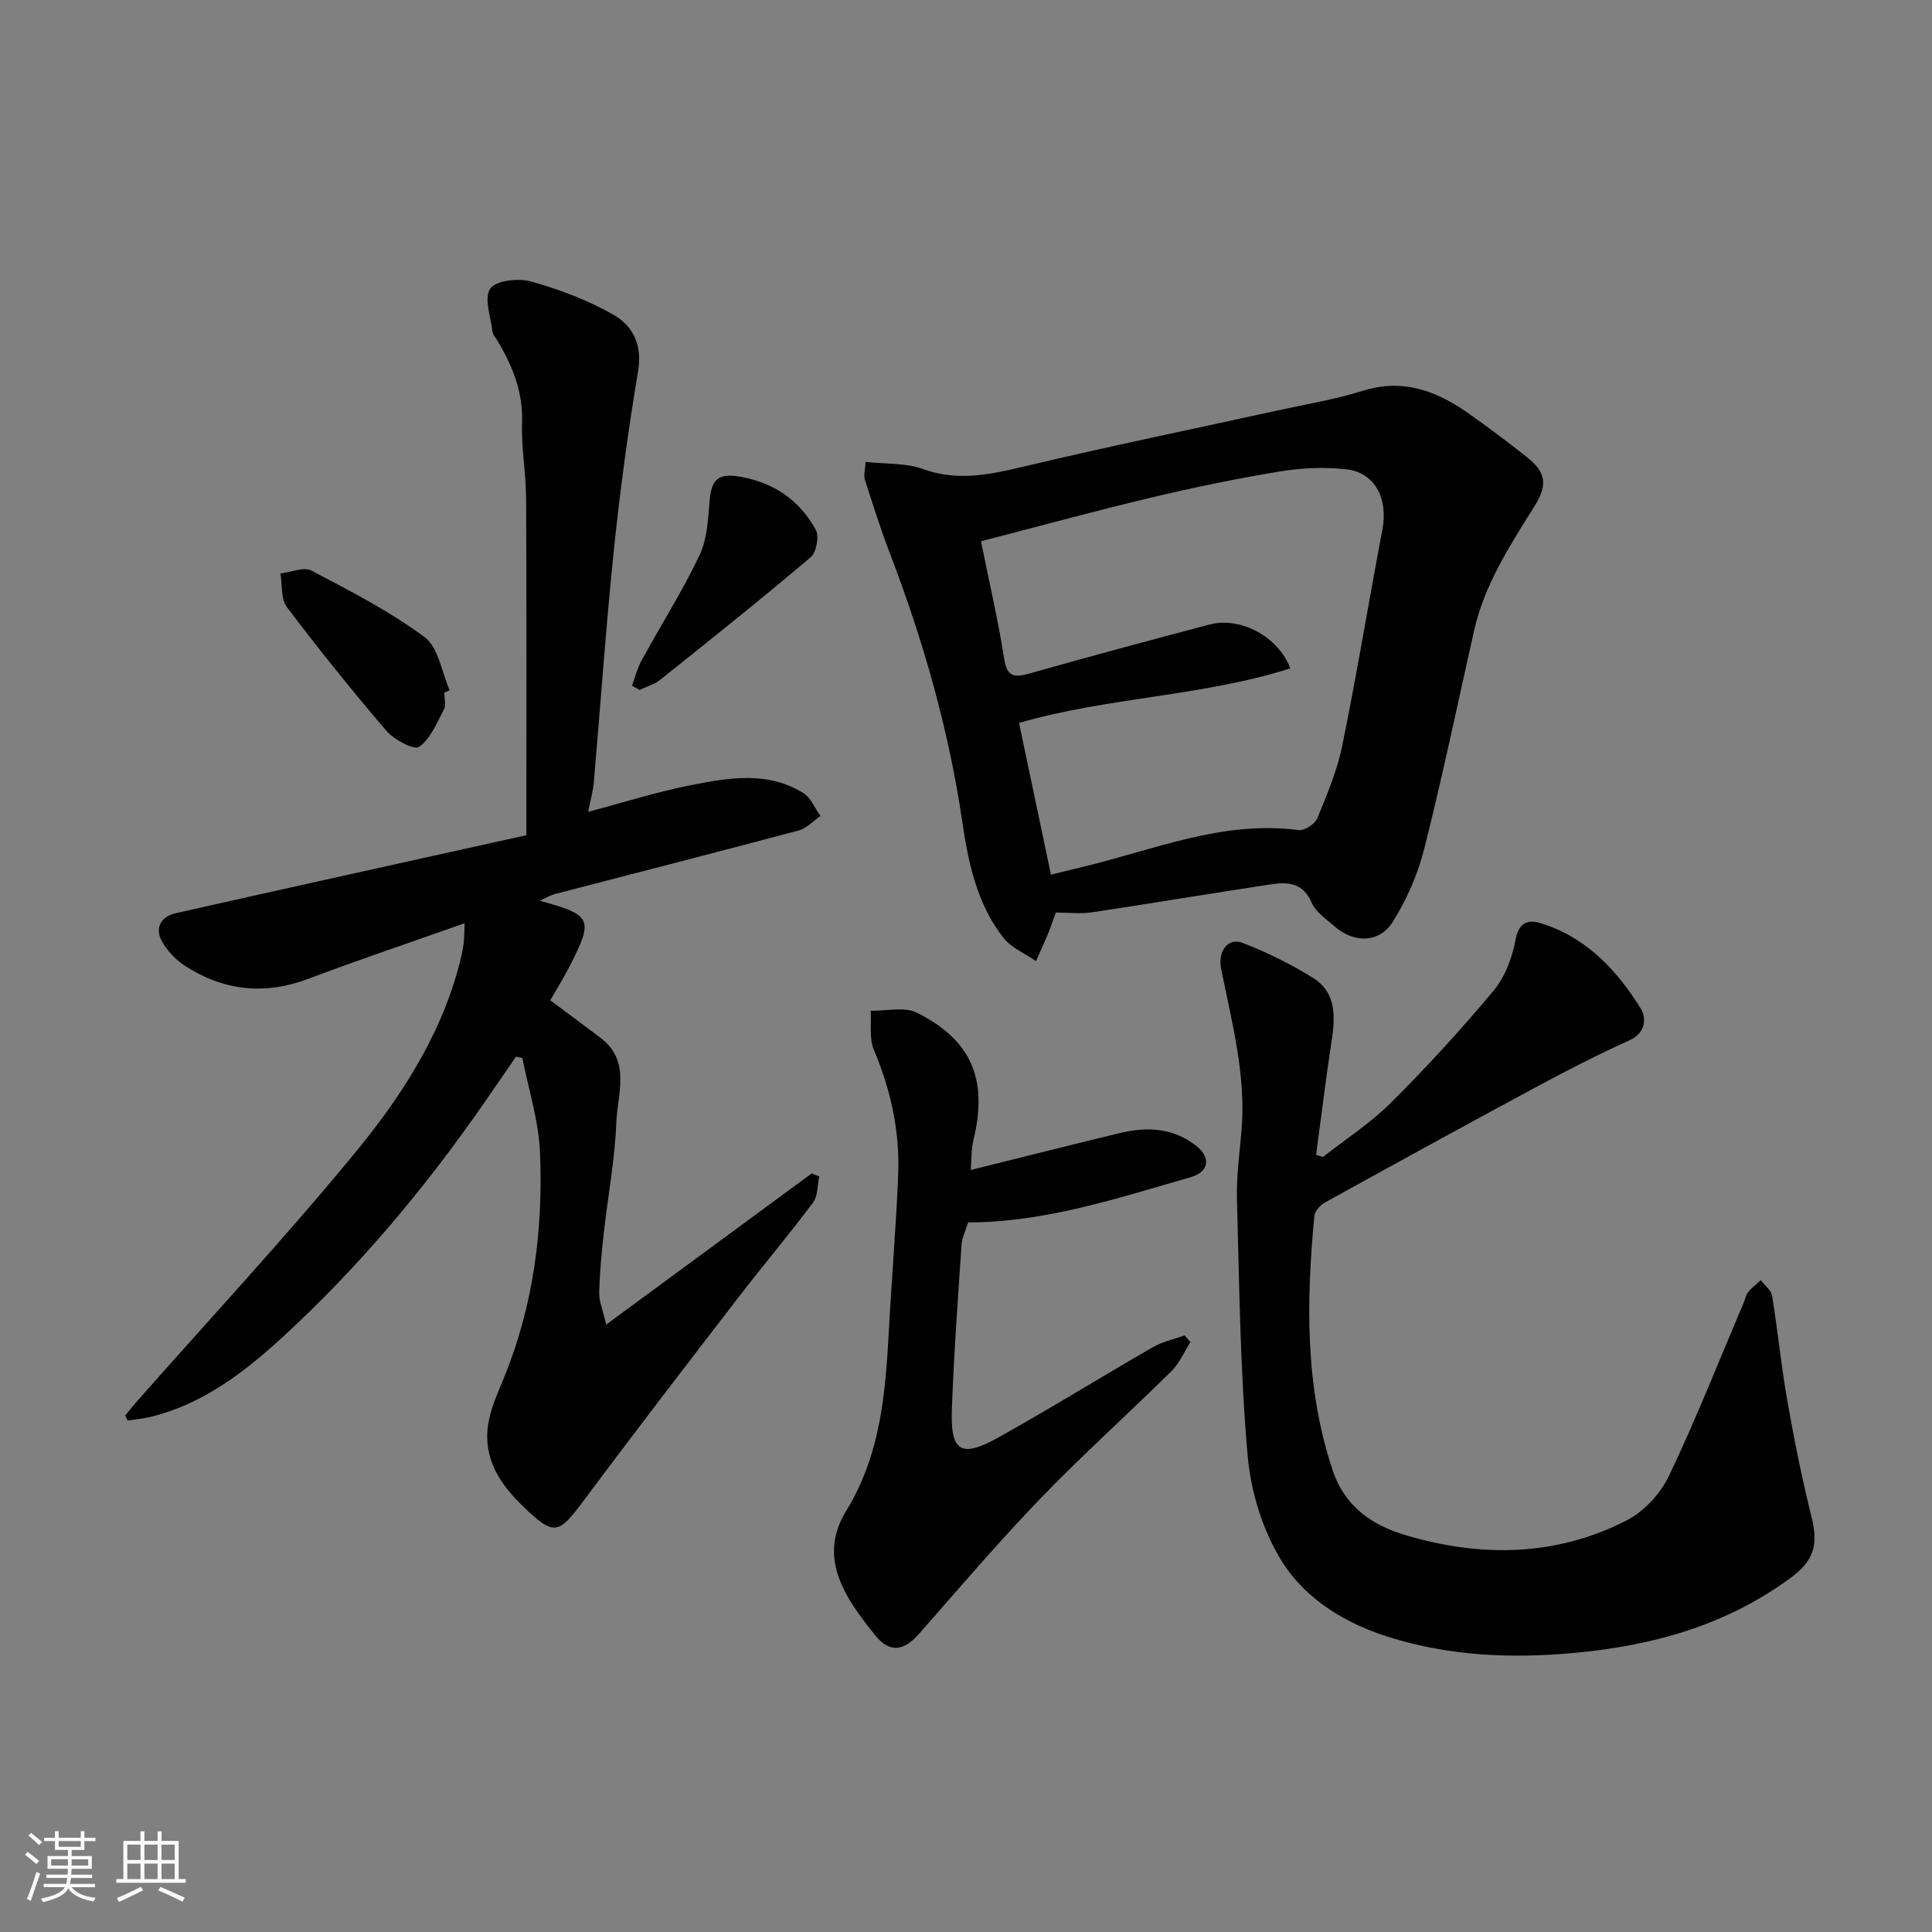
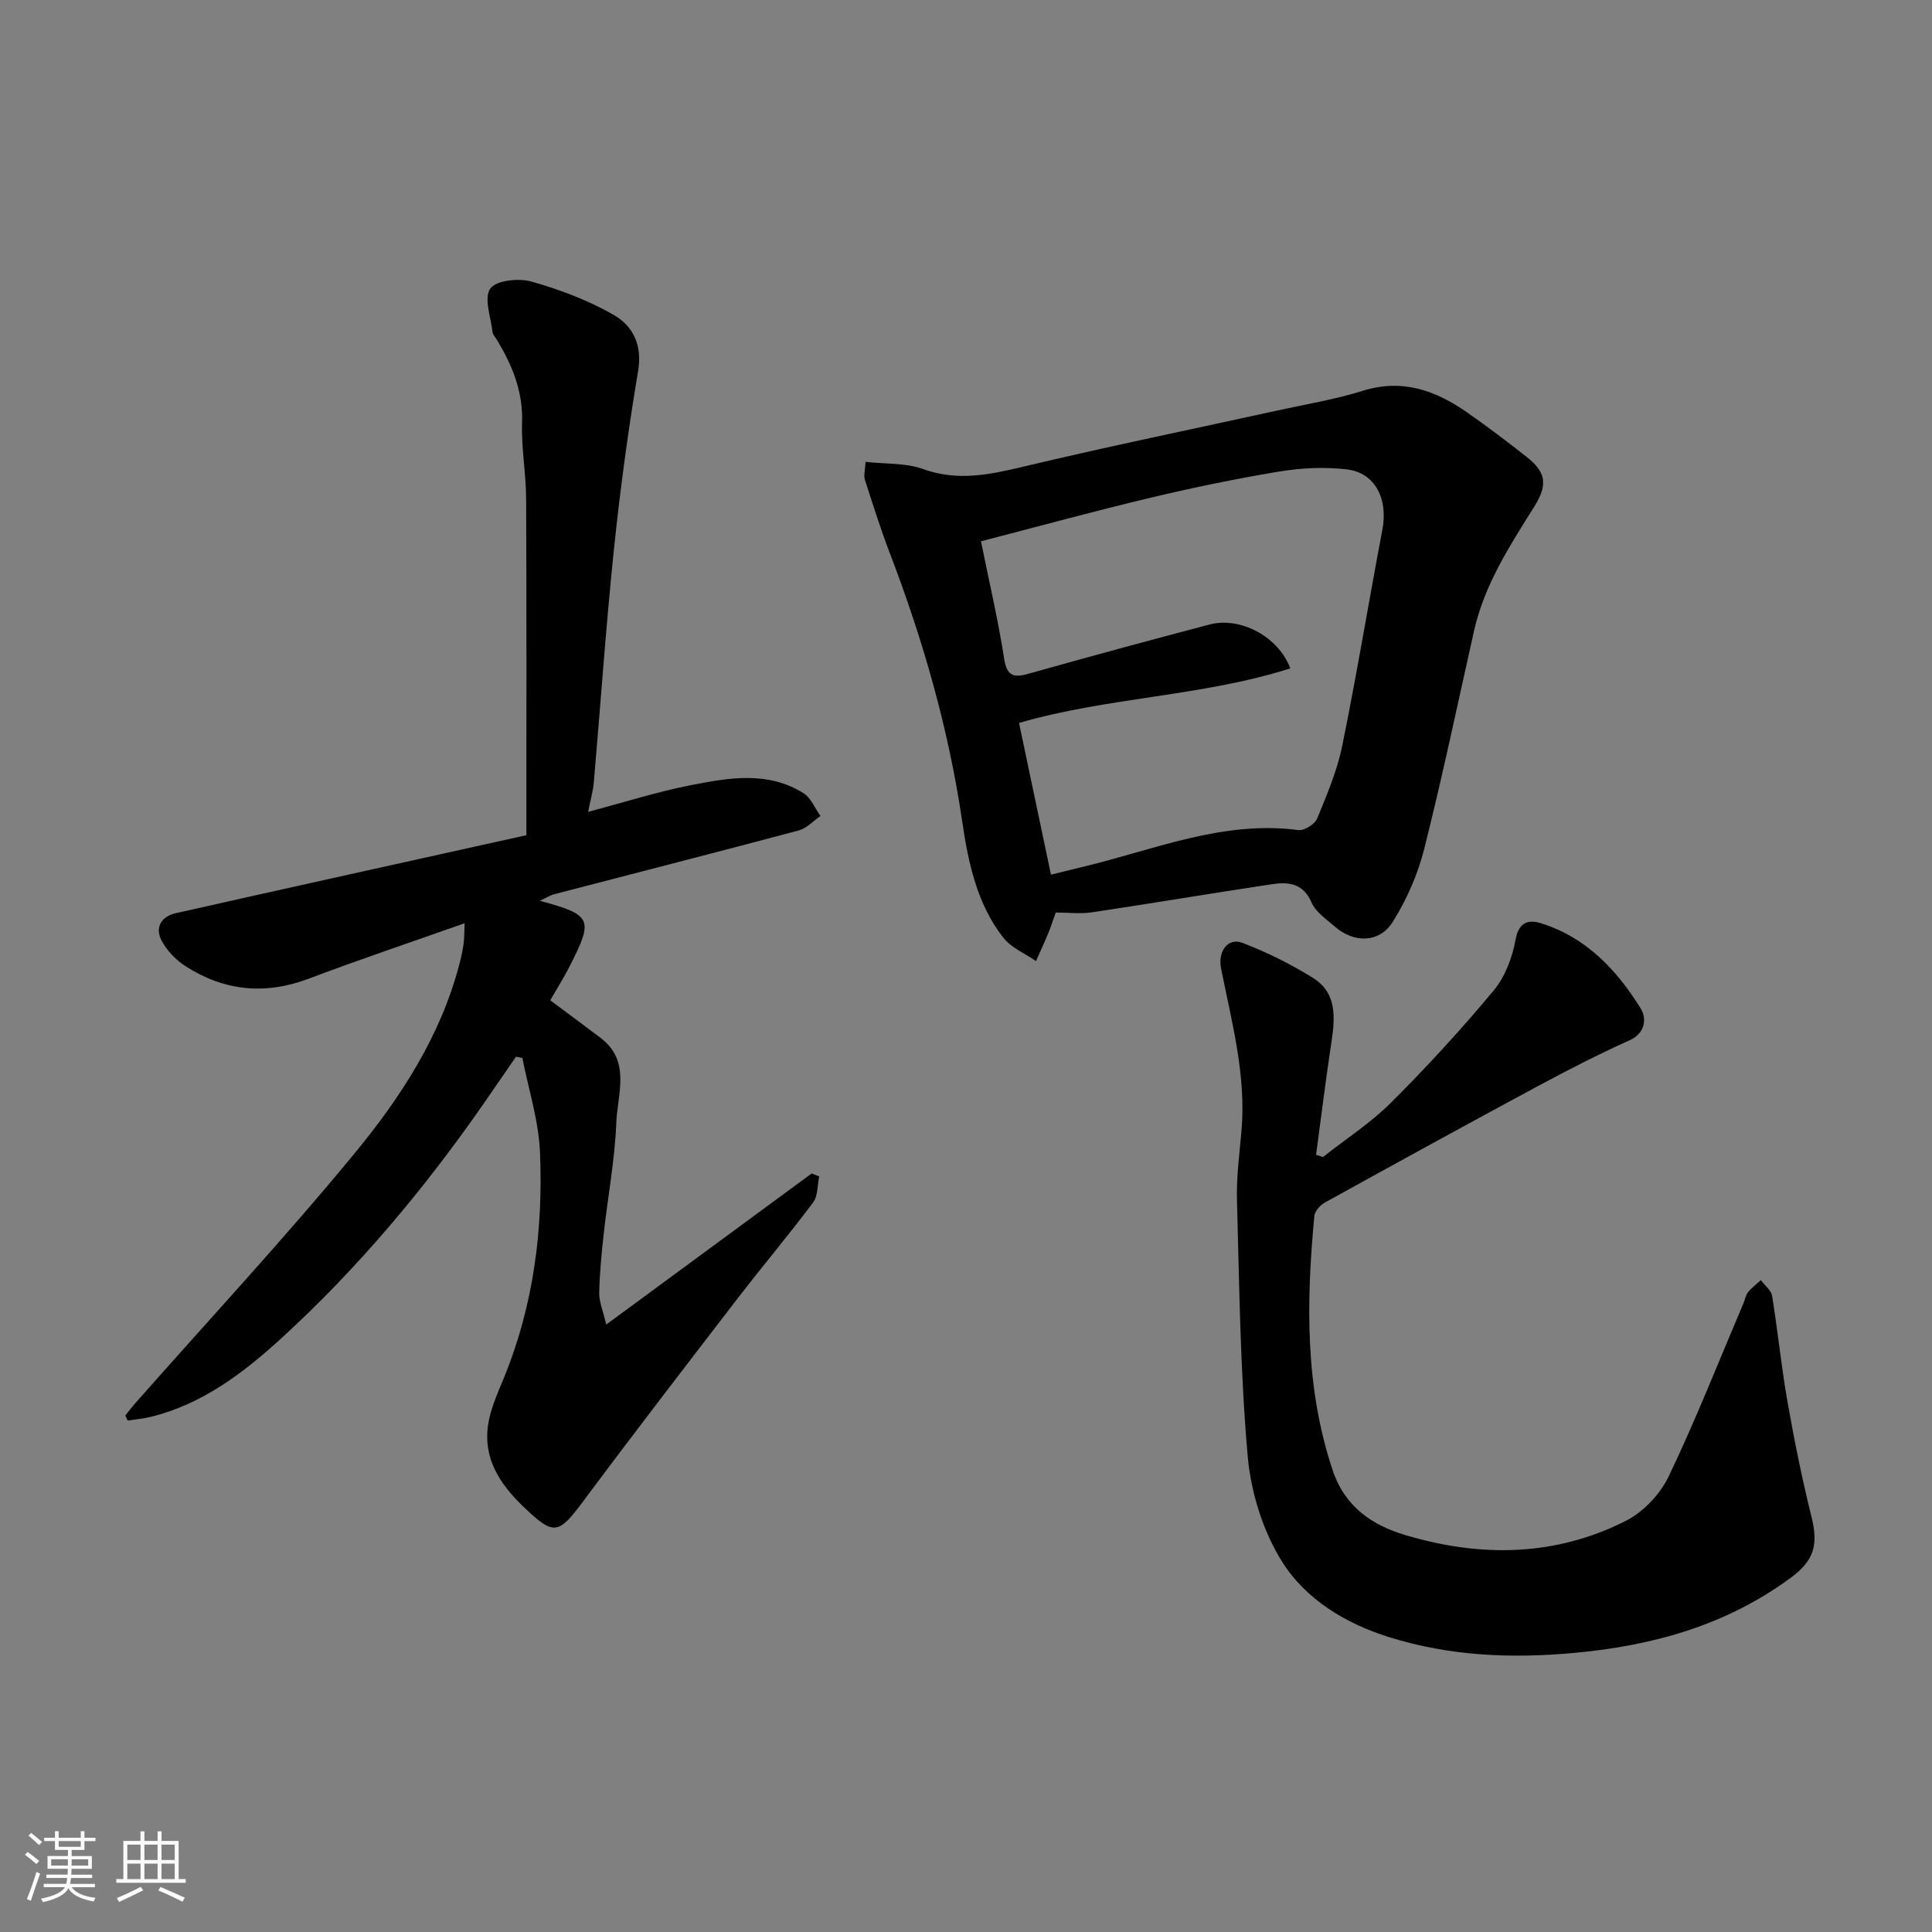
<svg xmlns="http://www.w3.org/2000/svg" enable-background="new 0 0 400 400" viewBox="0 0 400 400">
  <rect x="0" y="0" width="400" height="400" fill="#808080" stroke="none" />
  <path d="m5.17 384 .55-.58c.85.61 1.65 1.24 2.4 1.87l-.59.64c-.83-.73-1.62-1.38-2.36-1.93m1.22 9.53-.82-.34c.71-1.76 1.37-3.64 1.98-5.63.24.13.5.25.76.36-.6 1.67-1.24 3.54-1.92 5.61m-.5-13.5.57-.54c.56.44 1.31 1.06 2.26 1.87l-.64.64c-.68-.66-1.41-1.32-2.19-1.97m3.25.46h2.24v-1.36h.77v1.36h4.57v-1.36h.76v1.36h2.28v.69h-2.28v1.84h-2.64v1.26h4.18v2.64h-4.21c0 .45-.02.86-.05 1.21h4.32v.69h-4.38c-.04.34-.1.75-.19 1.22h5.15v.69h-4.82c.87 1.19 2.51 1.92 4.93 2.19-.17.31-.3.57-.37.76-2.77-.49-4.52-1.41-5.26-2.76-.56 1.26-2.3 2.23-5.24 2.9-.12-.24-.26-.48-.43-.72 2.73-.55 4.38-1.34 4.96-2.38h-4.38v-.69h4.65c.1-.38.17-.79.21-1.22h-4.32v-.69h4.4c.03-.34.05-.75.05-1.21h-4.2v-2.64h4.23v-1.26h-2.69v-1.84h-2.24zm1.46 4.46v1.29h3.45c.01-.4.02-.57.01-.53v-.32-.45h-3.46zm1.55-2.59h4.57v-1.19h-4.57zm6.11 2.59h-3.42v.77c-.01.19-.01.37-.02.53h3.44z" fill="#fafafa" />
  <path d="m32.63 379.16h.82v1.98h3.54v7.89h1.46v.78h-14.37v-.78h1.46v-7.89h3.54v-1.98h.82v1.98h2.73zm-3.49 11.48.5.73c-1.61.82-3.28 1.63-5 2.41-.13-.27-.28-.55-.44-.82 1.75-.72 3.4-1.49 4.94-2.32m-2.78-5.55h2.73v-3.18h-2.73zm0 3.95h2.73v-3.2h-2.73zm3.54-3.95h2.73v-3.18h-2.73zm0 3.95h2.73v-3.2h-2.73zm7.89 4.68c-1.84-.92-3.51-1.7-5.02-2.32l.45-.73c1.89.8 3.57 1.55 5.04 2.23zm-1.62-11.81h-2.73v3.18h2.73zm-2.73 7.13h2.73v-3.2h-2.73z" fill="#fafafa" />
  <g fill="#000001">
    <path d="m25.94 293.06c.69-.85 1.35-1.72 2.07-2.54 15.16-17.18 30.78-33.98 45.34-51.65 9.53-11.56 17.81-24.22 21.72-39.1.37-1.41.7-2.83.9-4.27.18-1.28.14-2.58.22-4.35-10.76 3.81-21.57 7.43-32.23 11.46-9.1 3.45-17.6 2.56-25.64-2.63-1.96-1.27-3.79-3.2-4.88-5.26-1.43-2.71.02-4.99 2.89-5.64 23.79-5.36 47.62-10.61 72.65-16.16 0-23.47.06-46.54-.05-69.61-.02-5.27-1.02-10.55-.84-15.8.22-6.4-2.01-11.83-5.17-17.09-.34-.56-.88-1.1-.95-1.69-.35-3.07-1.82-7-.47-8.97 1.18-1.71 5.87-2.22 8.5-1.47 5.91 1.67 11.83 3.89 17.13 6.95 3.88 2.24 5.89 6.18 4.99 11.53-2.08 12.41-3.77 24.91-5.06 37.43-1.64 15.87-2.73 31.8-4.11 47.7-.16 1.88-.7 3.72-1.18 6.18 7.53-1.99 14.29-4.15 21.22-5.51 7.85-1.54 15.94-2.99 23.35 1.64 1.55.97 2.37 3.12 3.53 4.73-1.5 1.03-2.86 2.56-4.52 3-16.82 4.49-33.68 8.78-50.53 13.18-1.05.28-2.02.91-3.05 1.38 10.79 2.94 11.17 3.74 6.18 13.54-1.25 2.45-2.72 4.78-4.03 7.06 3.64 2.71 7.05 5.23 10.43 7.79 6.34 4.82 3.48 11.6 3.25 17.53-.3 7.67-1.75 15.29-2.6 22.94-.45 4.09-.85 8.19-.94 12.3-.04 1.79.76 3.6 1.45 6.58 14.77-10.86 28.66-21.08 42.54-31.29.52.21 1.04.41 1.56.62-.39 1.82-.26 4.04-1.27 5.39-5 6.69-10.4 13.08-15.5 19.7-10.77 14-21.55 28-32.1 42.17-5.18 6.97-6.09 7.15-12.45 1.04-4.88-4.69-8.3-9.99-7.22-16.97.51-3.31 1.98-6.5 3.27-9.65 6.14-15 8.13-30.72 7.46-46.71-.28-6.54-2.38-13.01-3.65-19.5-.44-.09-.88-.18-1.32-.26-2.24 3.25-4.47 6.51-6.72 9.75-12.27 17.65-26.03 34.07-41.89 48.57-7.84 7.16-16.35 13.64-27.03 16.25-1.55.38-3.16.51-4.75.76-.15-.35-.33-.7-.5-1.05z" />
    <path d="m179.21 95.63c4.17.46 8.3.18 11.86 1.47 7.25 2.63 13.96 1.15 21.05-.54 17.42-4.15 34.96-7.75 52.45-11.59 5.88-1.29 11.86-2.27 17.58-4.06 8.24-2.58 15.15-.04 21.69 4.54 4.15 2.9 8.19 5.97 12.18 9.1 4.09 3.21 4.47 5.81 1.66 10.29-5.09 8.13-10.34 16.18-12.49 25.74-3.39 15.09-6.55 30.23-10.33 45.21-1.33 5.26-3.63 10.5-6.52 15.09-2.77 4.4-8.03 4.4-11.98.96-1.75-1.53-3.96-3-4.82-4.99-1.73-4.01-4.8-4.29-8.16-3.79-12.43 1.86-24.83 3.96-37.26 5.82-2.43.36-4.96.05-7.54.05-.57 1.6-1 2.96-1.55 4.28-.8 1.94-1.69 3.85-2.54 5.77-2.28-1.58-5.11-2.74-6.75-4.83-5.51-7.01-7.29-15.68-8.53-24.13-2.82-19.14-8.1-37.52-14.99-55.52-1.92-5.01-3.53-10.13-5.17-15.24-.26-.87.07-1.91.16-3.63zm38.38 85.46c2.27-.56 4.31-1.07 6.36-1.56 14.79-3.5 29.1-9.75 44.89-7.67 1.21.16 3.38-1.23 3.87-2.4 2.02-4.91 4.14-9.9 5.19-15.07 3.03-14.86 5.48-29.83 8.31-44.73 1.21-6.36-1.5-11.79-7.37-12.48-4.55-.53-9.33-.32-13.87.43-8.99 1.48-17.94 3.34-26.8 5.45-11.79 2.81-23.49 6.01-35.07 9.01 1.74 8.63 3.58 16.4 4.79 24.27.61 3.98 2.24 3.95 5.39 3.06 12.36-3.49 24.76-6.84 37.18-10.11 6.29-1.65 14.21 2.46 16.68 9.09-18.32 5.83-37.8 5.95-56.16 11.3 2.21 10.5 4.35 20.69 6.61 31.41z" />
    <path d="m273.9 239.55c4.74-3.73 9.89-7.06 14.13-11.29 7.41-7.39 14.51-15.13 21.21-23.17 2.37-2.85 3.88-6.86 4.55-10.57.67-3.72 2.78-4.14 5.22-3.38 9.36 2.9 15.73 9.66 20.69 17.67 1.15 1.86 1.15 5-2.32 6.57-6.53 2.94-12.92 6.23-19.23 9.62-14.66 7.89-29.26 15.91-43.83 23.96-.98.54-2.11 1.78-2.2 2.79-1.67 17.74-1.97 35.36 3.79 52.64 2.54 7.62 8.22 11.39 15.04 13.43 15.5 4.63 31.04 4.49 45.71-2.97 3.62-1.84 7.08-5.53 8.85-9.22 5.61-11.74 10.38-23.88 15.48-35.87.32-.75.44-1.63.93-2.23.76-.93 1.75-1.67 2.64-2.49.81 1.09 2.15 2.09 2.34 3.28 1.18 7.26 1.9 14.6 3.17 21.84 1.41 8.01 3.02 15.99 4.98 23.88 1.45 5.85.56 9.08-4.43 12.72-13.3 9.74-28.3 13.94-44.63 15.45-13.16 1.22-25.87.65-38.4-3.26-9-2.81-17.22-7.81-22.11-15.56-4-6.35-6.5-14.42-7.16-21.95-1.56-17.61-1.73-35.35-2.22-53.05-.13-4.75.53-9.53.94-14.29.99-11.5-2.02-22.49-4.23-33.58-.71-3.55 1.41-6.47 4.43-5.31 5.07 1.95 10.02 4.39 14.62 7.27 4.97 3.11 4.57 8.23 3.79 13.35-1.18 7.73-2.12 15.5-3.17 23.26.46.16.94.31 1.42.46z" />
-     <path d="m200.98 242.23c10.72-2.66 20.8-5.21 30.9-7.65 5.65-1.36 11.15-1.07 15.89 2.74 3 2.42 2.47 5.34-1.25 6.4-15.05 4.31-29.96 9.33-46.08 9.37-.5 1.64-1.27 3.15-1.37 4.7-.76 11.36-1.59 22.72-2 34.1-.31 8.64 1.9 10.02 9.51 5.79 10.83-6.03 21.37-12.58 32.12-18.77 1.99-1.15 4.36-1.64 6.56-2.43.4.46.81.92 1.21 1.38-1.3 2.03-2.29 4.39-3.96 6.05-8.98 8.86-18.39 17.3-27.14 26.38-8.69 9.02-16.83 18.58-25.11 27.99-3.11 3.54-6.06 4.02-9.03.33-6.08-7.56-12.09-15.92-6.06-25.76 7.22-11.76 8.16-24.54 8.87-37.61.58-10.71 1.5-21.4 1.92-32.11.35-8.94-1.54-17.5-5.04-25.79-1-2.37-.47-5.37-.65-8.08 3.23.08 7-.9 9.61.42 11.39 5.75 14.68 13.92 11.66 26.37-.46 1.84-.37 3.81-.56 6.18z" />
-     <path d="m91.99 143.41c0 1.17.4 2.54-.08 3.46-1.46 2.79-2.77 6.08-5.14 7.76-1.01.72-5.17-1.46-6.75-3.3-7.14-8.33-14.01-16.89-20.62-25.63-1.28-1.7-.93-4.62-1.34-6.98 2.18-.24 4.84-1.42 6.45-.57 8.02 4.21 16.16 8.4 23.4 13.76 2.87 2.13 3.53 7.25 5.19 11-.37.16-.74.33-1.11.5z" />
-     <path d="m130.84 141.97c.65-1.75 1.1-3.61 1.99-5.23 3.99-7.28 8.45-14.32 12.01-21.8 1.6-3.37 1.76-7.54 2.09-11.38.4-4.53 1.97-5.66 6.59-4.81 6.91 1.27 12.1 4.94 15.38 10.95.74 1.36.12 4.67-1.07 5.68-10.22 8.66-20.7 17.02-31.17 25.39-1.2.96-2.81 1.39-4.23 2.07-.53-.3-1.06-.59-1.59-.87z" />
  </g>
</svg>